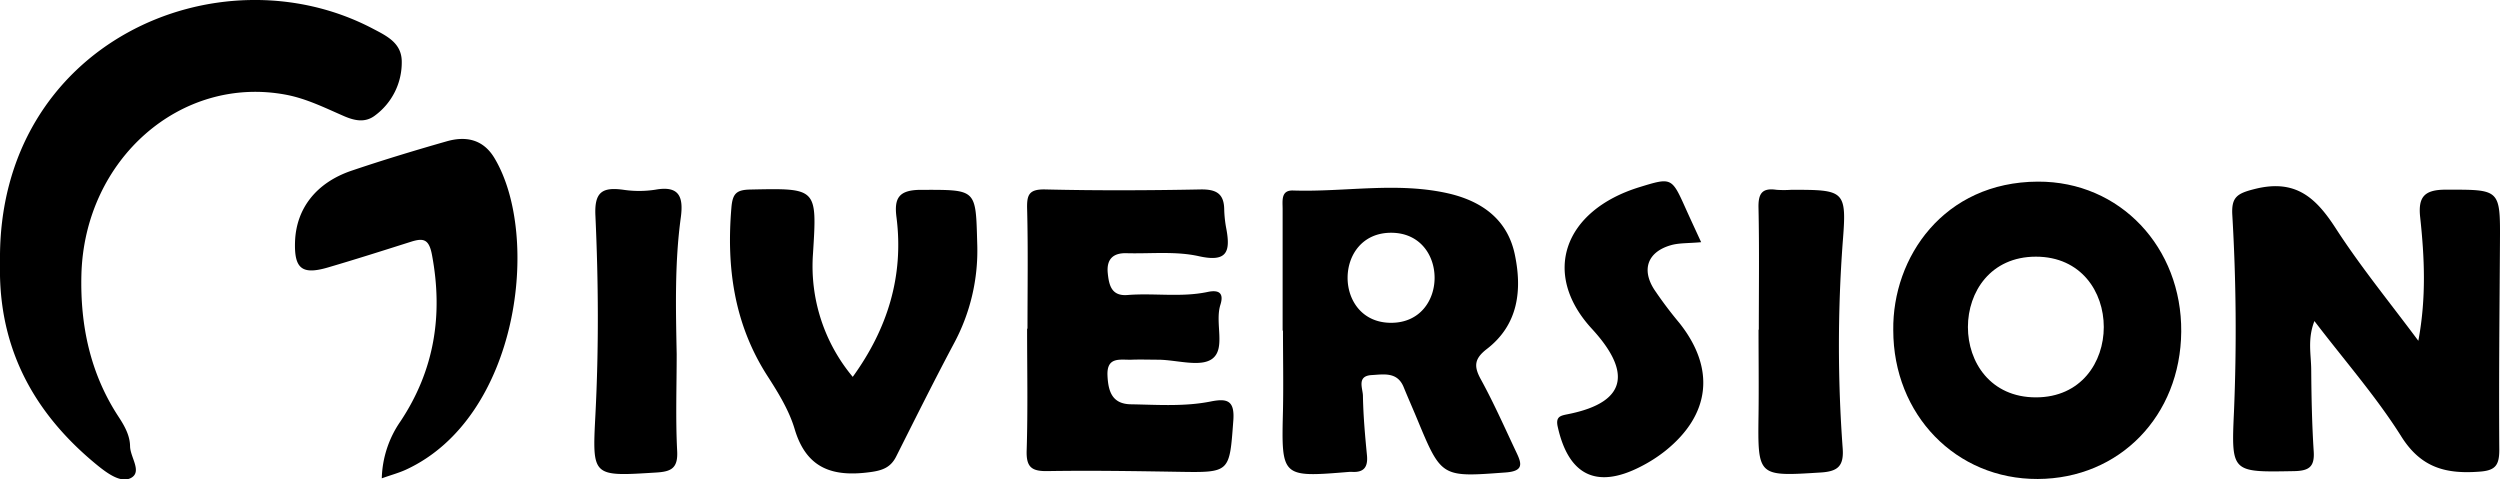
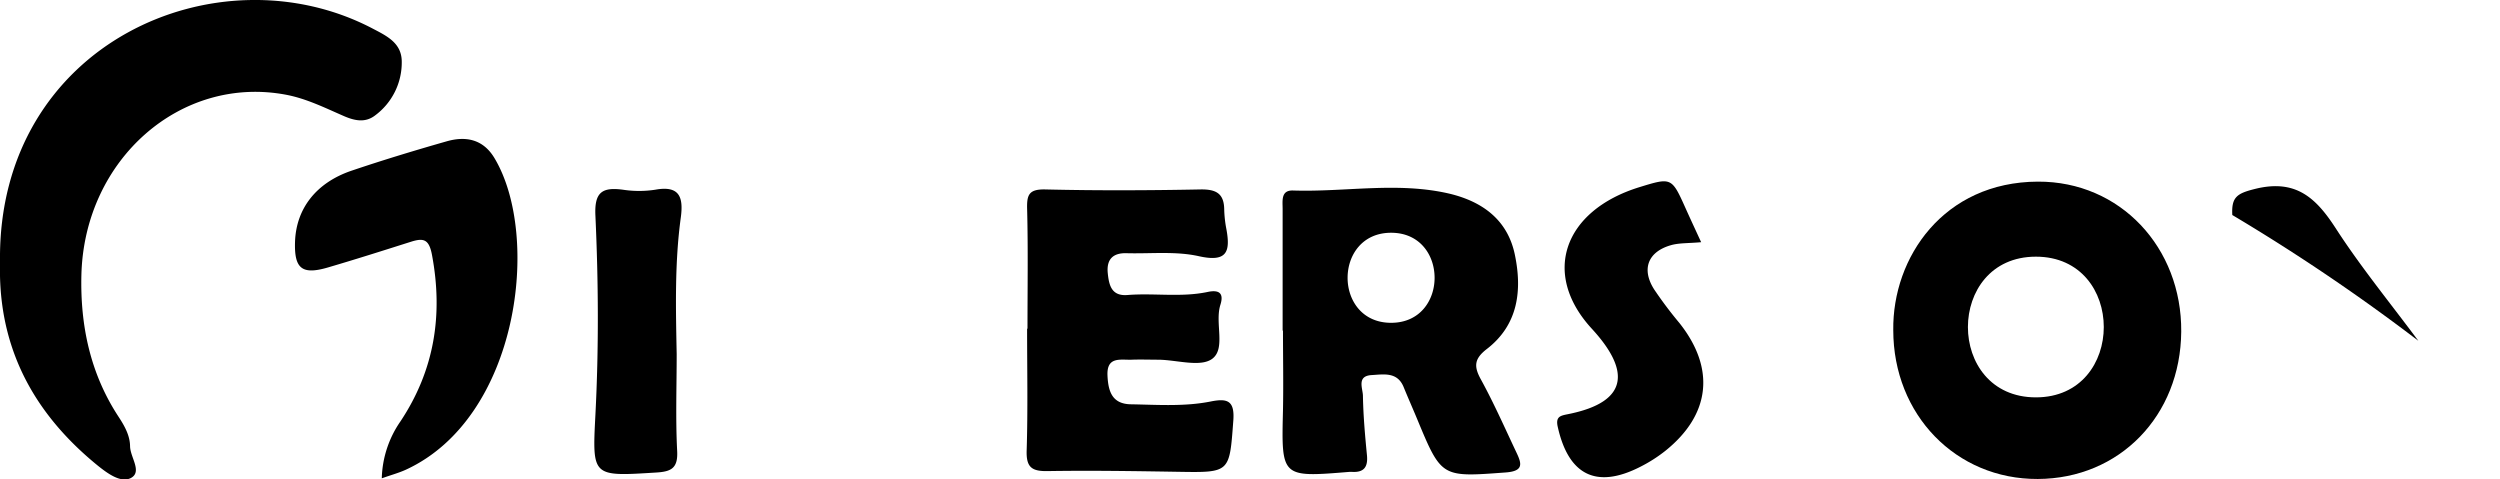
<svg xmlns="http://www.w3.org/2000/svg" viewBox="0 0 569.69 109.26">
  <g id="Layer_2" data-name="Layer 2">
    <g id="Layer_1-2" data-name="Layer 1">
      <path d="M0,59.44C-.48,9.78,49.73-11.93,84.9,6.5c3.24,1.7,6.67,3.29,6.65,7.61A15,15,0,0,1,85.48,26.3c-2.18,1.68-4.52,1.26-7,.2-4.32-1.87-8.55-4-13.24-4.9-24-4.56-46,14.66-46.69,41-.29,11.52,2,22.5,8.44,32.33,1.37,2.08,2.62,4.29,2.65,6.77s2.79,5.76.25,7.19c-2.29,1.28-5.38-1-7.6-2.78C8.55,94.94.37,80.87,0,62.84,0,61.71,0,60.57,0,59.44Z" />
-       <path d="M551.08,77.66c1.84-9.81,1.41-19,.42-28.15-.5-4.62.93-6.28,5.8-6.29,12.48,0,12.46-.26,12.38,12.16-.1,15.71-.27,31.41-.15,47.11,0,3.63-.95,4.77-4.69,5-7.52.54-13.16-.92-17.62-8-5.7-9.06-12.85-17.21-19.82-26.33-1.6,4.09-.76,7.58-.73,11,.05,6.24.17,12.49.57,18.71.23,3.56-1.11,4.43-4.53,4.49-14.21.26-14.27.36-13.64-13.54A446.46,446.46,0,0,0,508.69,49c-.23-4.09,1.08-4.92,5.1-5.93,9.36-2.36,14,2,18.58,9.13C538.08,61,544.8,69.2,551.08,77.66Z" />
+       <path d="M551.08,77.66A446.46,446.46,0,0,0,508.69,49c-.23-4.09,1.08-4.92,5.1-5.93,9.36-2.36,14,2,18.58,9.13C538.08,61,544.8,69.2,551.08,77.66Z" />
      <path d="M464.38,41.39c-21.44.08-33.16,17.24-32.95,33.84,0,19.26,14.27,34,32.93,33.92s32.53-14.41,32.69-33.56S483.17,41.31,464.38,41.39Zm-.45,49.16c-20.67,0-20.63-32.06,0-32.06S484.56,90.55,463.93,90.55Z" />
      <path d="M345.59,103.18c-2.66-5.62-5.17-11.32-8.16-16.77-1.65-3-1.43-4.7,1.37-6.87C346,74,346.89,66.12,345.19,58c-1.63-7.77-7.19-12-14.82-13.85-11.85-2.79-23.81-.35-35.71-.74-2.78-.09-2.39,2.27-2.38,4.18,0,9.25,0,18.5,0,27.75h.08c0,6,.12,12.08,0,18.12-.37,15.35-.42,15.35,15.15,14.07a5.43,5.43,0,0,1,.57,0c2.72.17,3.67-1.1,3.42-3.76-.44-4.5-.84-9-.92-13.53,0-1.69-1.51-4.57,2-4.77,2.73-.15,5.84-.79,7.28,2.74,1,2.45,2.07,4.86,3.08,7.29,5.56,13.4,5.54,13.24,20.2,12.16C347.21,107.35,346.78,105.69,345.59,103.18ZM317,73.56c-13.23,0-13.21-20.52,0-20.52S330.22,73.56,317,73.56Z" />
      <path d="M234.14,74.92c0-9.07.15-18.14-.08-27.2-.09-3.24.31-4.64,4.14-4.55,11.78.28,23.57.23,35.34,0,3.57-.06,5.39.9,5.43,4.58a27.19,27.19,0,0,0,.5,4.49c.94,5.16.11,7.57-6.29,6.14-5.27-1.18-11-.53-16.47-.68-3.12-.09-4.58,1.42-4.28,4.52.28,2.79.85,5.34,4.59,5,6.05-.47,12.16.58,18.17-.69,2.67-.57,3.73.33,2.91,2.92-1.32,4.16,1.3,10-1.89,12.33-2.67,1.94-8,.25-12.14.19-2.09,0-4.19-.08-6.27,0-2.54.07-5.64-.77-5.43,3.63.17,3.61,1.06,6.46,5.33,6.53,6.07.1,12.18.56,18.19-.64,3.8-.76,5.5-.21,5.15,4.38-.89,11.88-.67,11.84-12.65,11.64-9.88-.16-19.76-.32-29.64-.16-3.68.07-4.92-.89-4.8-4.71.29-9.24.1-18.5.1-27.76Z" />
-       <path d="M194.32,85.88C202.19,75,206,63,204.29,49.53c-.57-4.38.5-6.25,5.57-6.27,12.81,0,12.48-.32,12.83,12.38a44.61,44.61,0,0,1-5.37,22.74c-4.51,8.48-8.79,17.08-13.11,25.66-1.24,2.46-3.09,3.16-5.82,3.53-8.47,1.17-14.6-.66-17.31-9.81-1.27-4.26-3.74-8.27-6.18-12.06-7.6-11.81-9.39-24.71-8.23-38.39.27-3.19,1.12-4.05,4.29-4.12,15.25-.32,15.25-.42,14.3,14.63A39.33,39.33,0,0,0,194.32,85.88Z" />
      <path d="M87,109a23.79,23.79,0,0,1,4.27-13C99,84.35,101,71.75,98.44,58.09c-.68-3.61-1.93-3.9-4.79-3-6.3,2-12.59,4-18.93,5.86-5.91,1.73-7.69.27-7.49-5.85.25-7.53,4.78-13.45,12.87-16.2,7.16-2.42,14.41-4.62,21.67-6.69,4.39-1.26,8.32-.48,10.89,3.79,10.65,17.7,5.68,59.06-20.1,71C90.9,107.77,89.1,108.24,87,109Z" />
      <path d="M387.65,55.19c-2.9.27-5,.14-6.91.69-5.23,1.51-6.73,5.45-3.81,10.05a91.33,91.33,0,0,0,5.78,7.69c8.2,10.34,7.09,20.83-3.2,29.1a33.43,33.43,0,0,1-5.72,3.65c-10,5.11-16.38,1.92-18.83-9.16-.5-2.3.66-2.49,2.29-2.82,14.49-2.87,13.88-10.37,5.48-19.49C351.21,62.38,356.31,48,373.55,42.66c7.38-2.27,7.38-2.27,10.59,4.88C385.21,49.92,386.31,52.28,387.65,55.19Z" />
      <path d="M154.2,80.68c0,7.37-.27,14.76.11,22.11.21,4-1.45,4.69-4.83,4.89-14.62.91-14.52,1-13.8-13.17.78-15.12.69-30.26,0-45.36-.26-5.34,1.51-6.55,6.26-5.92a24.41,24.41,0,0,0,7.39,0c5.53-1,6.43,1.7,5.81,6.33C153.73,59.87,154,70.28,154.2,80.68Z" />
-       <path d="M400.79,75.13c0-9.26.13-18.52-.07-27.77-.07-3.17.75-4.6,4.07-4.11a24.37,24.37,0,0,0,3.42,0c12.18,0,12.66.08,11.7,12a320.3,320.3,0,0,0,0,47c.27,4-1.16,5.18-5,5.42-14.41.9-14.37,1-14.18-13.3.08-6.42,0-12.84,0-19.26Z" />
    </g>
  </g>
</svg>